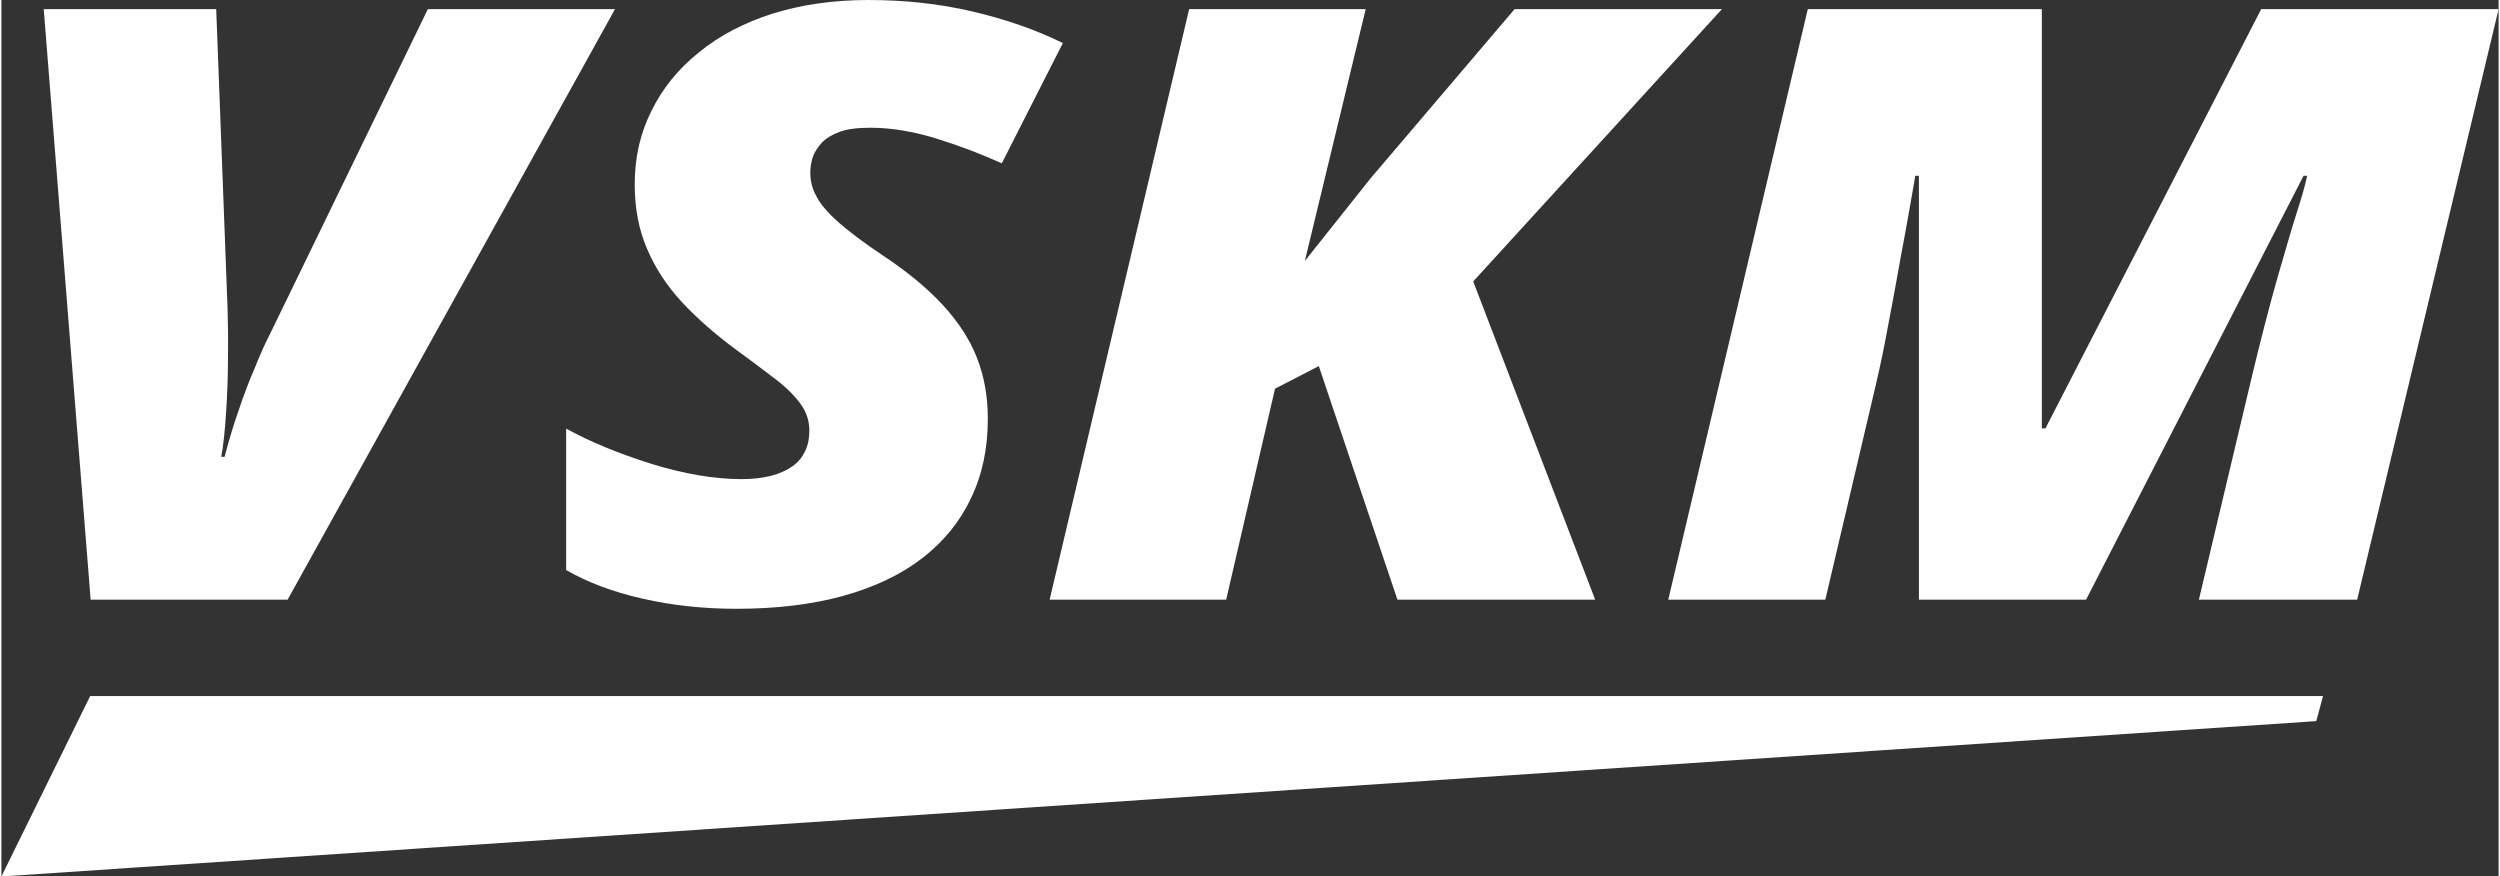
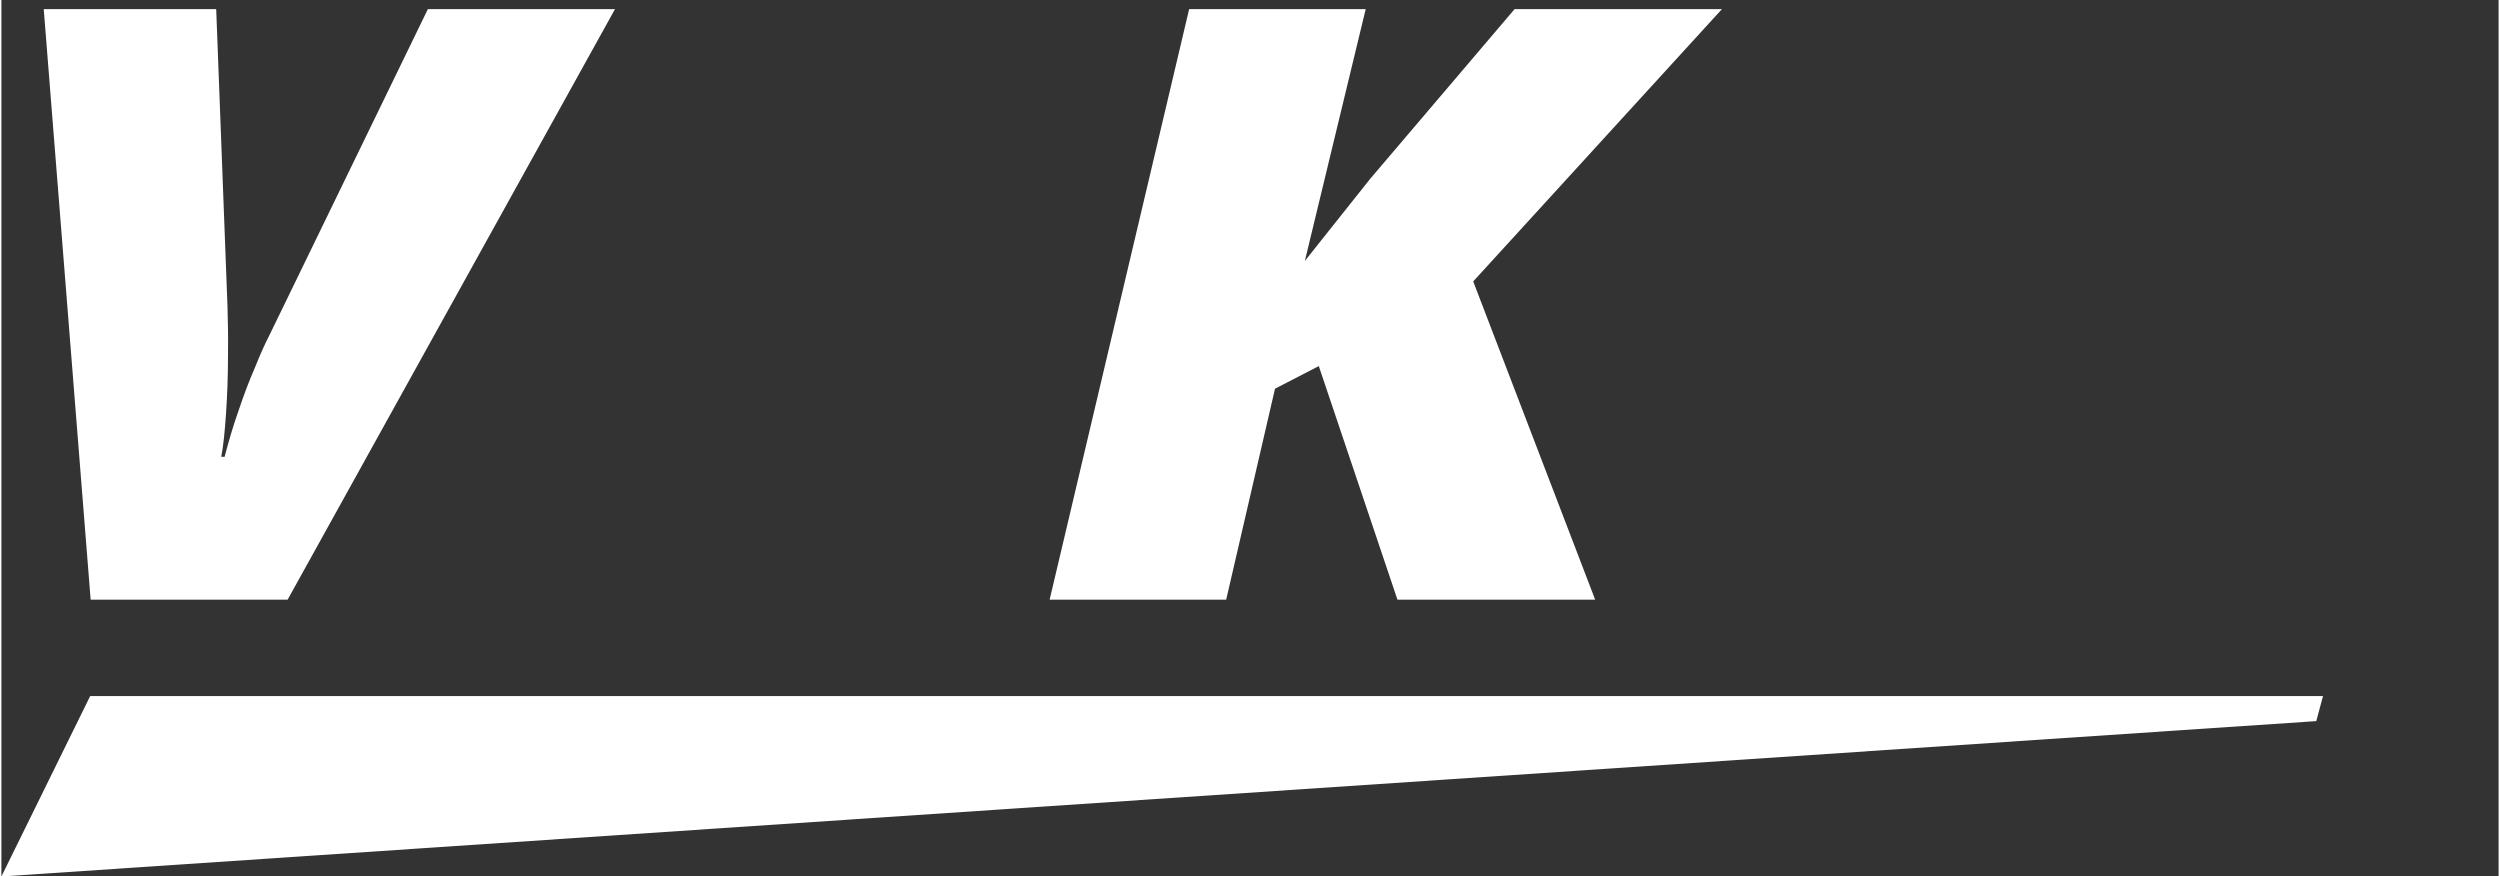
<svg xmlns="http://www.w3.org/2000/svg" xml:space="preserve" width="251px" height="88px" version="1.1" style="shape-rendering:geometricPrecision; text-rendering:geometricPrecision; image-rendering:optimizeQuality; fill-rule:evenodd; clip-rule:evenodd" viewBox="0 0 103.82 36.44">
  <rect x="0" y="0" width="103.82" height="36.44" fill="#333333" stroke="none" />
  <defs>
    <style type="text/css">
   
    .fil1 {fill:white}
    .fil0 {fill:white;fill-rule:nonzero}
   
  </style>
  </defs>
  <g id="Слой_x0020_1">
    <path class="fil0" d="M3.71 24.93l-1.95 -24.55 7.17 0 0.47 12.38c0.02,0.59 0.03,1.29 0.02,2.08 0,0.81 -0.03,1.58 -0.08,2.33 -0.05,0.75 -0.11,1.36 -0.2,1.82l0.14 0c0.16,-0.61 0.34,-1.24 0.57,-1.89 0.22,-0.66 0.45,-1.27 0.7,-1.84 0.23,-0.58 0.44,-1.03 0.61,-1.36l6.57 -13.52 7.78 0 -13.61 24.55 -8.19 0z" />
-     <path id="1" class="fil0" d="M30.55 25.31c-1.36,0 -2.66,-0.14 -3.89,-0.42 -1.24,-0.28 -2.29,-0.68 -3.18,-1.19l0 -5.88c1,0.55 2.17,1.03 3.53,1.46 1.36,0.42 2.62,0.64 3.77,0.64 0.46,0 0.87,-0.05 1.22,-0.14 0.35,-0.09 0.64,-0.22 0.88,-0.39 0.24,-0.17 0.42,-0.38 0.53,-0.63 0.13,-0.26 0.18,-0.55 0.18,-0.86 0,-0.42 -0.13,-0.8 -0.41,-1.17 -0.27,-0.35 -0.64,-0.71 -1.12,-1.06 -0.47,-0.36 -0.98,-0.74 -1.54,-1.15 -0.84,-0.62 -1.58,-1.27 -2.21,-1.94 -0.63,-0.68 -1.12,-1.42 -1.46,-2.22 -0.35,-0.8 -0.52,-1.7 -0.52,-2.7 0,-1.11 0.23,-2.13 0.7,-3.06 0.46,-0.93 1.12,-1.75 1.98,-2.43 0.85,-0.7 1.88,-1.23 3.07,-1.61 1.2,-0.37 2.52,-0.56 3.97,-0.56 1.48,0 2.91,0.15 4.29,0.47 1.38,0.32 2.65,0.76 3.79,1.32l-2.54 5c-0.88,-0.4 -1.79,-0.74 -2.75,-1.04 -0.95,-0.29 -1.86,-0.44 -2.71,-0.44 -0.52,0 -0.95,0.05 -1.28,0.17 -0.32,0.12 -0.57,0.27 -0.75,0.46 -0.17,0.19 -0.3,0.39 -0.37,0.6 -0.07,0.22 -0.1,0.43 -0.1,0.64 0,0.34 0.08,0.68 0.26,0.99 0.16,0.32 0.47,0.68 0.91,1.07 0.43,0.38 1.05,0.85 1.86,1.39 1.01,0.67 1.83,1.35 2.48,2.05 0.64,0.7 1.12,1.43 1.42,2.2 0.3,0.77 0.45,1.61 0.45,2.53 0,1.23 -0.23,2.33 -0.7,3.3 -0.46,0.98 -1.14,1.81 -2.02,2.49 -0.89,0.69 -1.99,1.21 -3.28,1.57 -1.3,0.36 -2.78,0.54 -4.46,0.54z" />
    <polygon id="2" class="fil0" points="43.58,24.93 49.38,0.38 56.72,0.38 54.19,10.85 56.91,7.43 62.91,0.38 71.53,0.38 61.19,11.7 66.26,24.93 58.04,24.93 54.77,15.22 52.95,16.16 50.92,24.93 " />
-     <path id="3" class="fil0" d="M69.3 24.93l5.8 -24.55 9.73 0 0 17.43 0.15 0 8.97 -17.43 9.87 0 -5.88 24.55 -6.58 0 2.19 -9.22c0.41,-1.72 0.78,-3.12 1.09,-4.21 0.32,-1.1 0.57,-1.98 0.78,-2.63 0.21,-0.66 0.36,-1.17 0.44,-1.56l-0.15 0 -9.04 17.62 -6.95 0 0 -17.62 -0.15 0c-0.2,1.15 -0.39,2.25 -0.59,3.29 -0.18,1.03 -0.36,1.99 -0.53,2.88 -0.16,0.88 -0.33,1.7 -0.5,2.43l-2.12 9.02 -6.53 0z" />
    <polygon class="fil1" points="3.69,28.94 96.52,28.94 96.24,29.98 0,36.44 " />
  </g>
</svg>